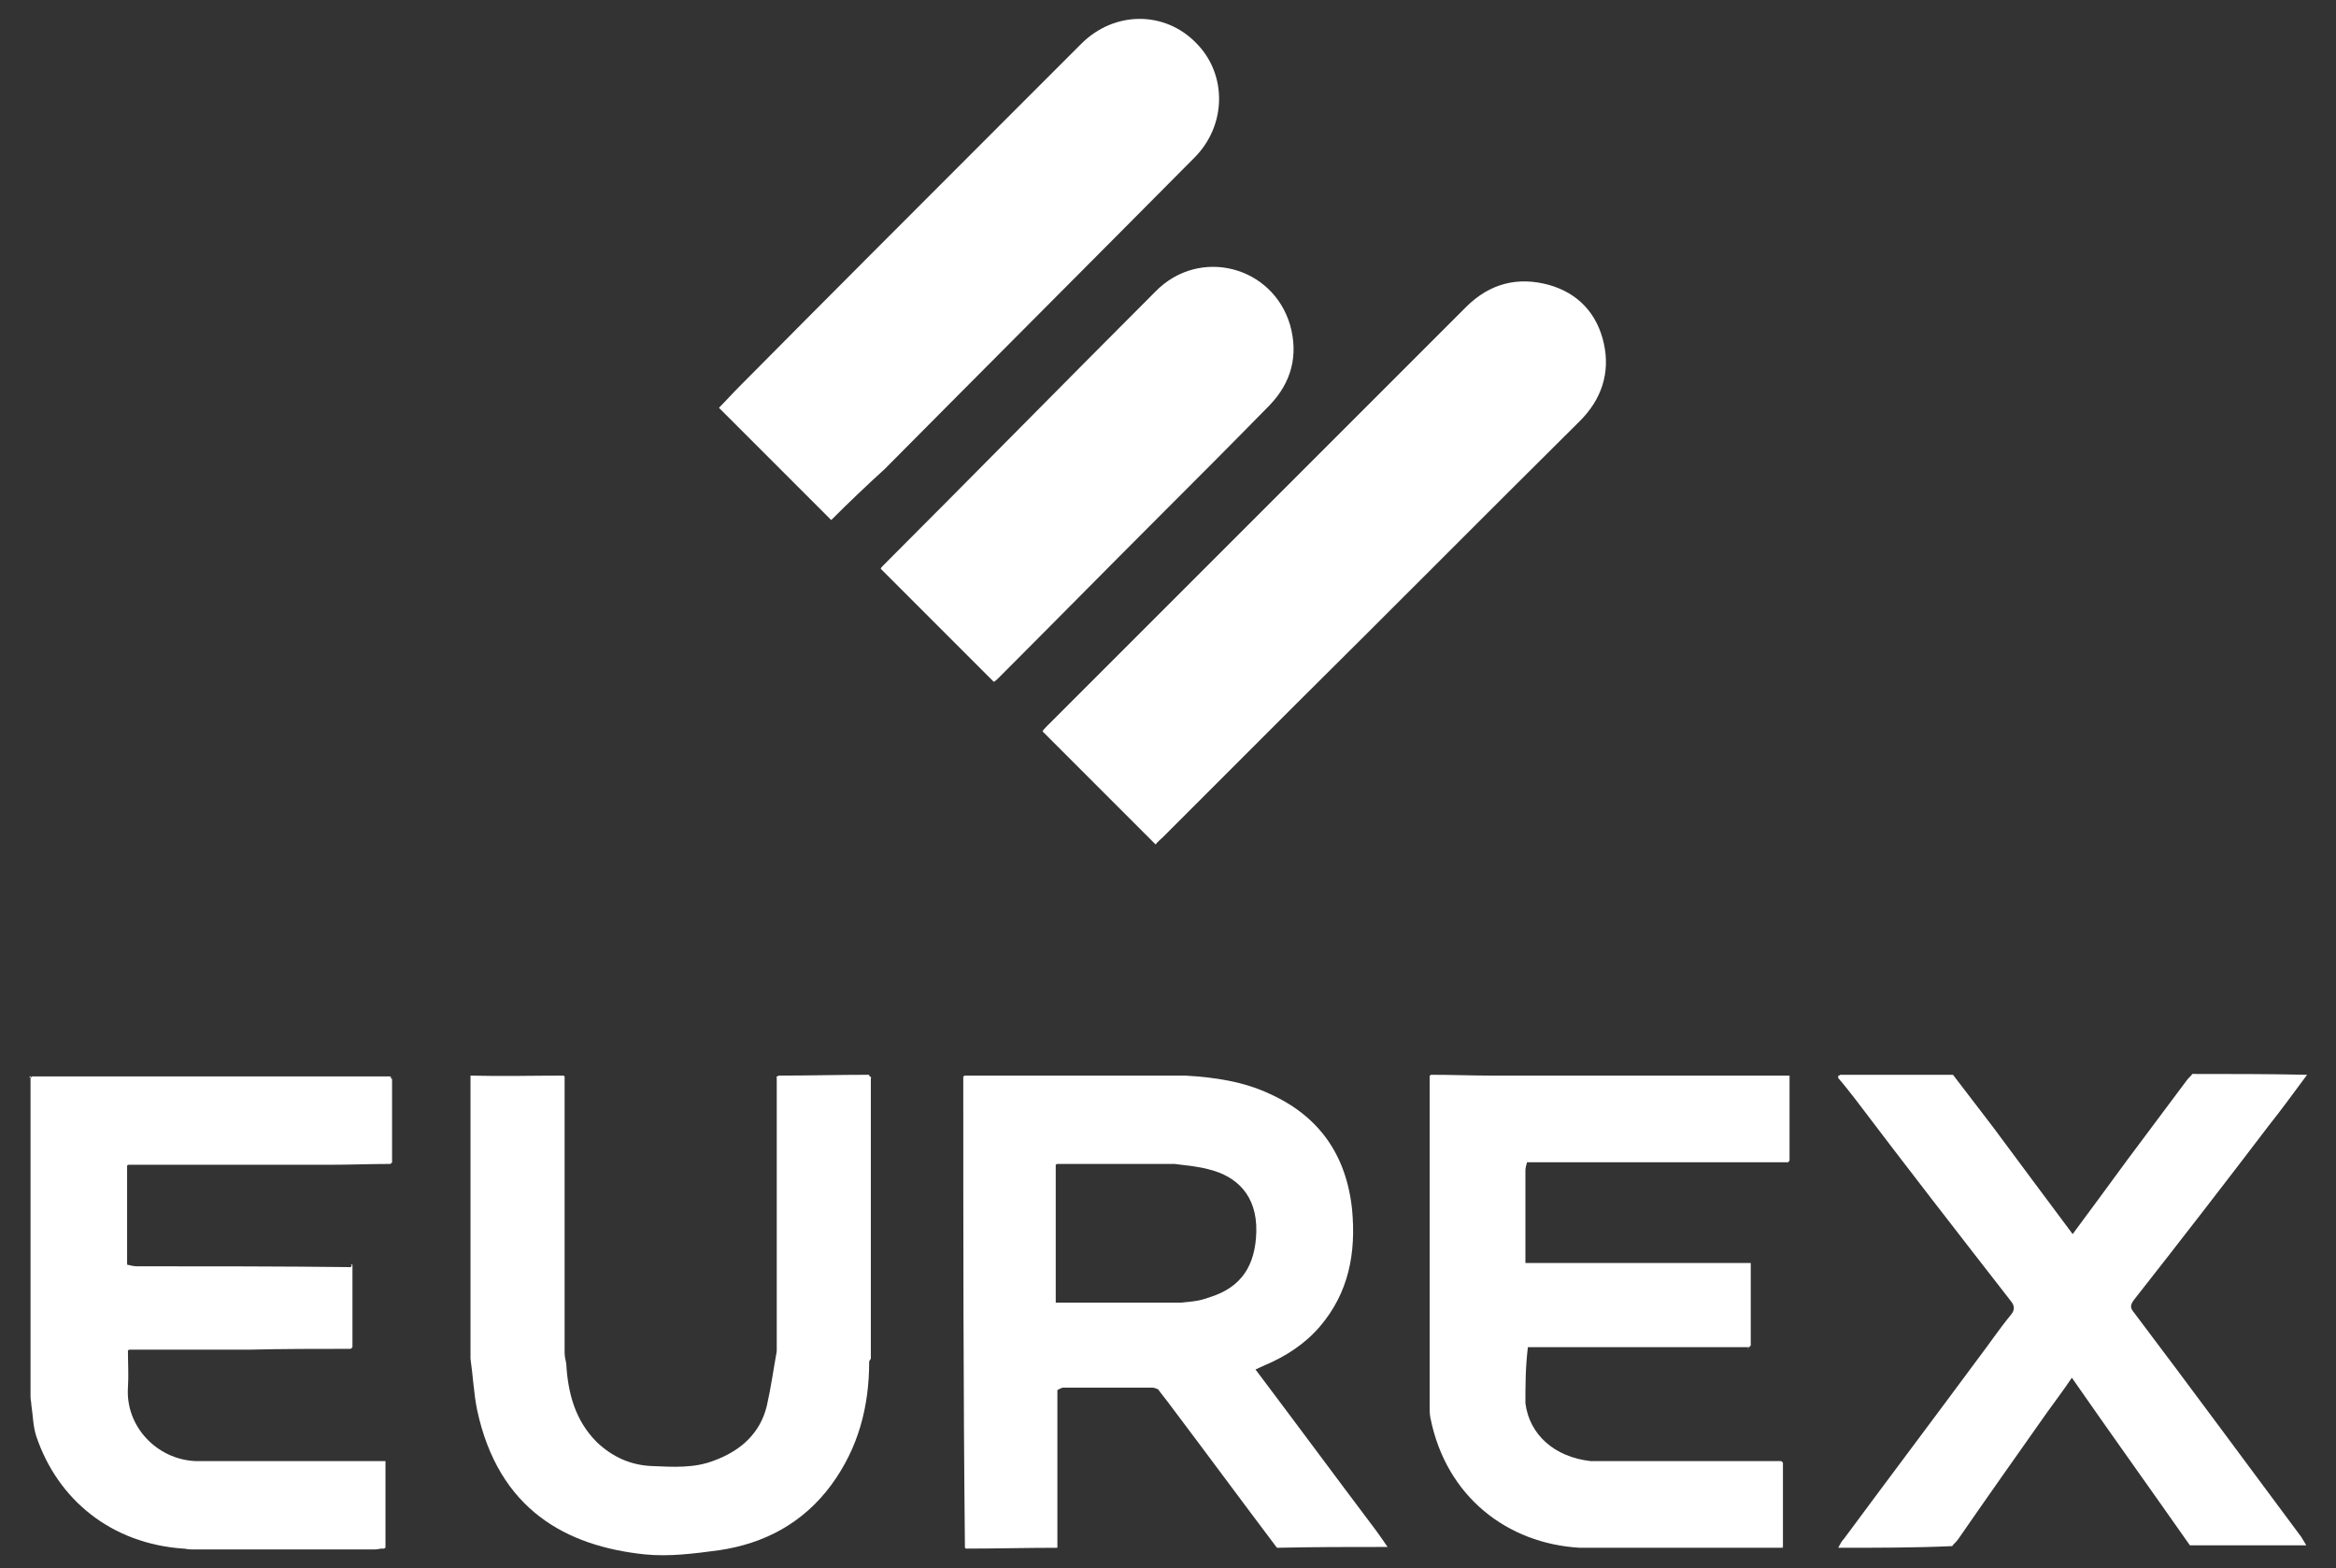
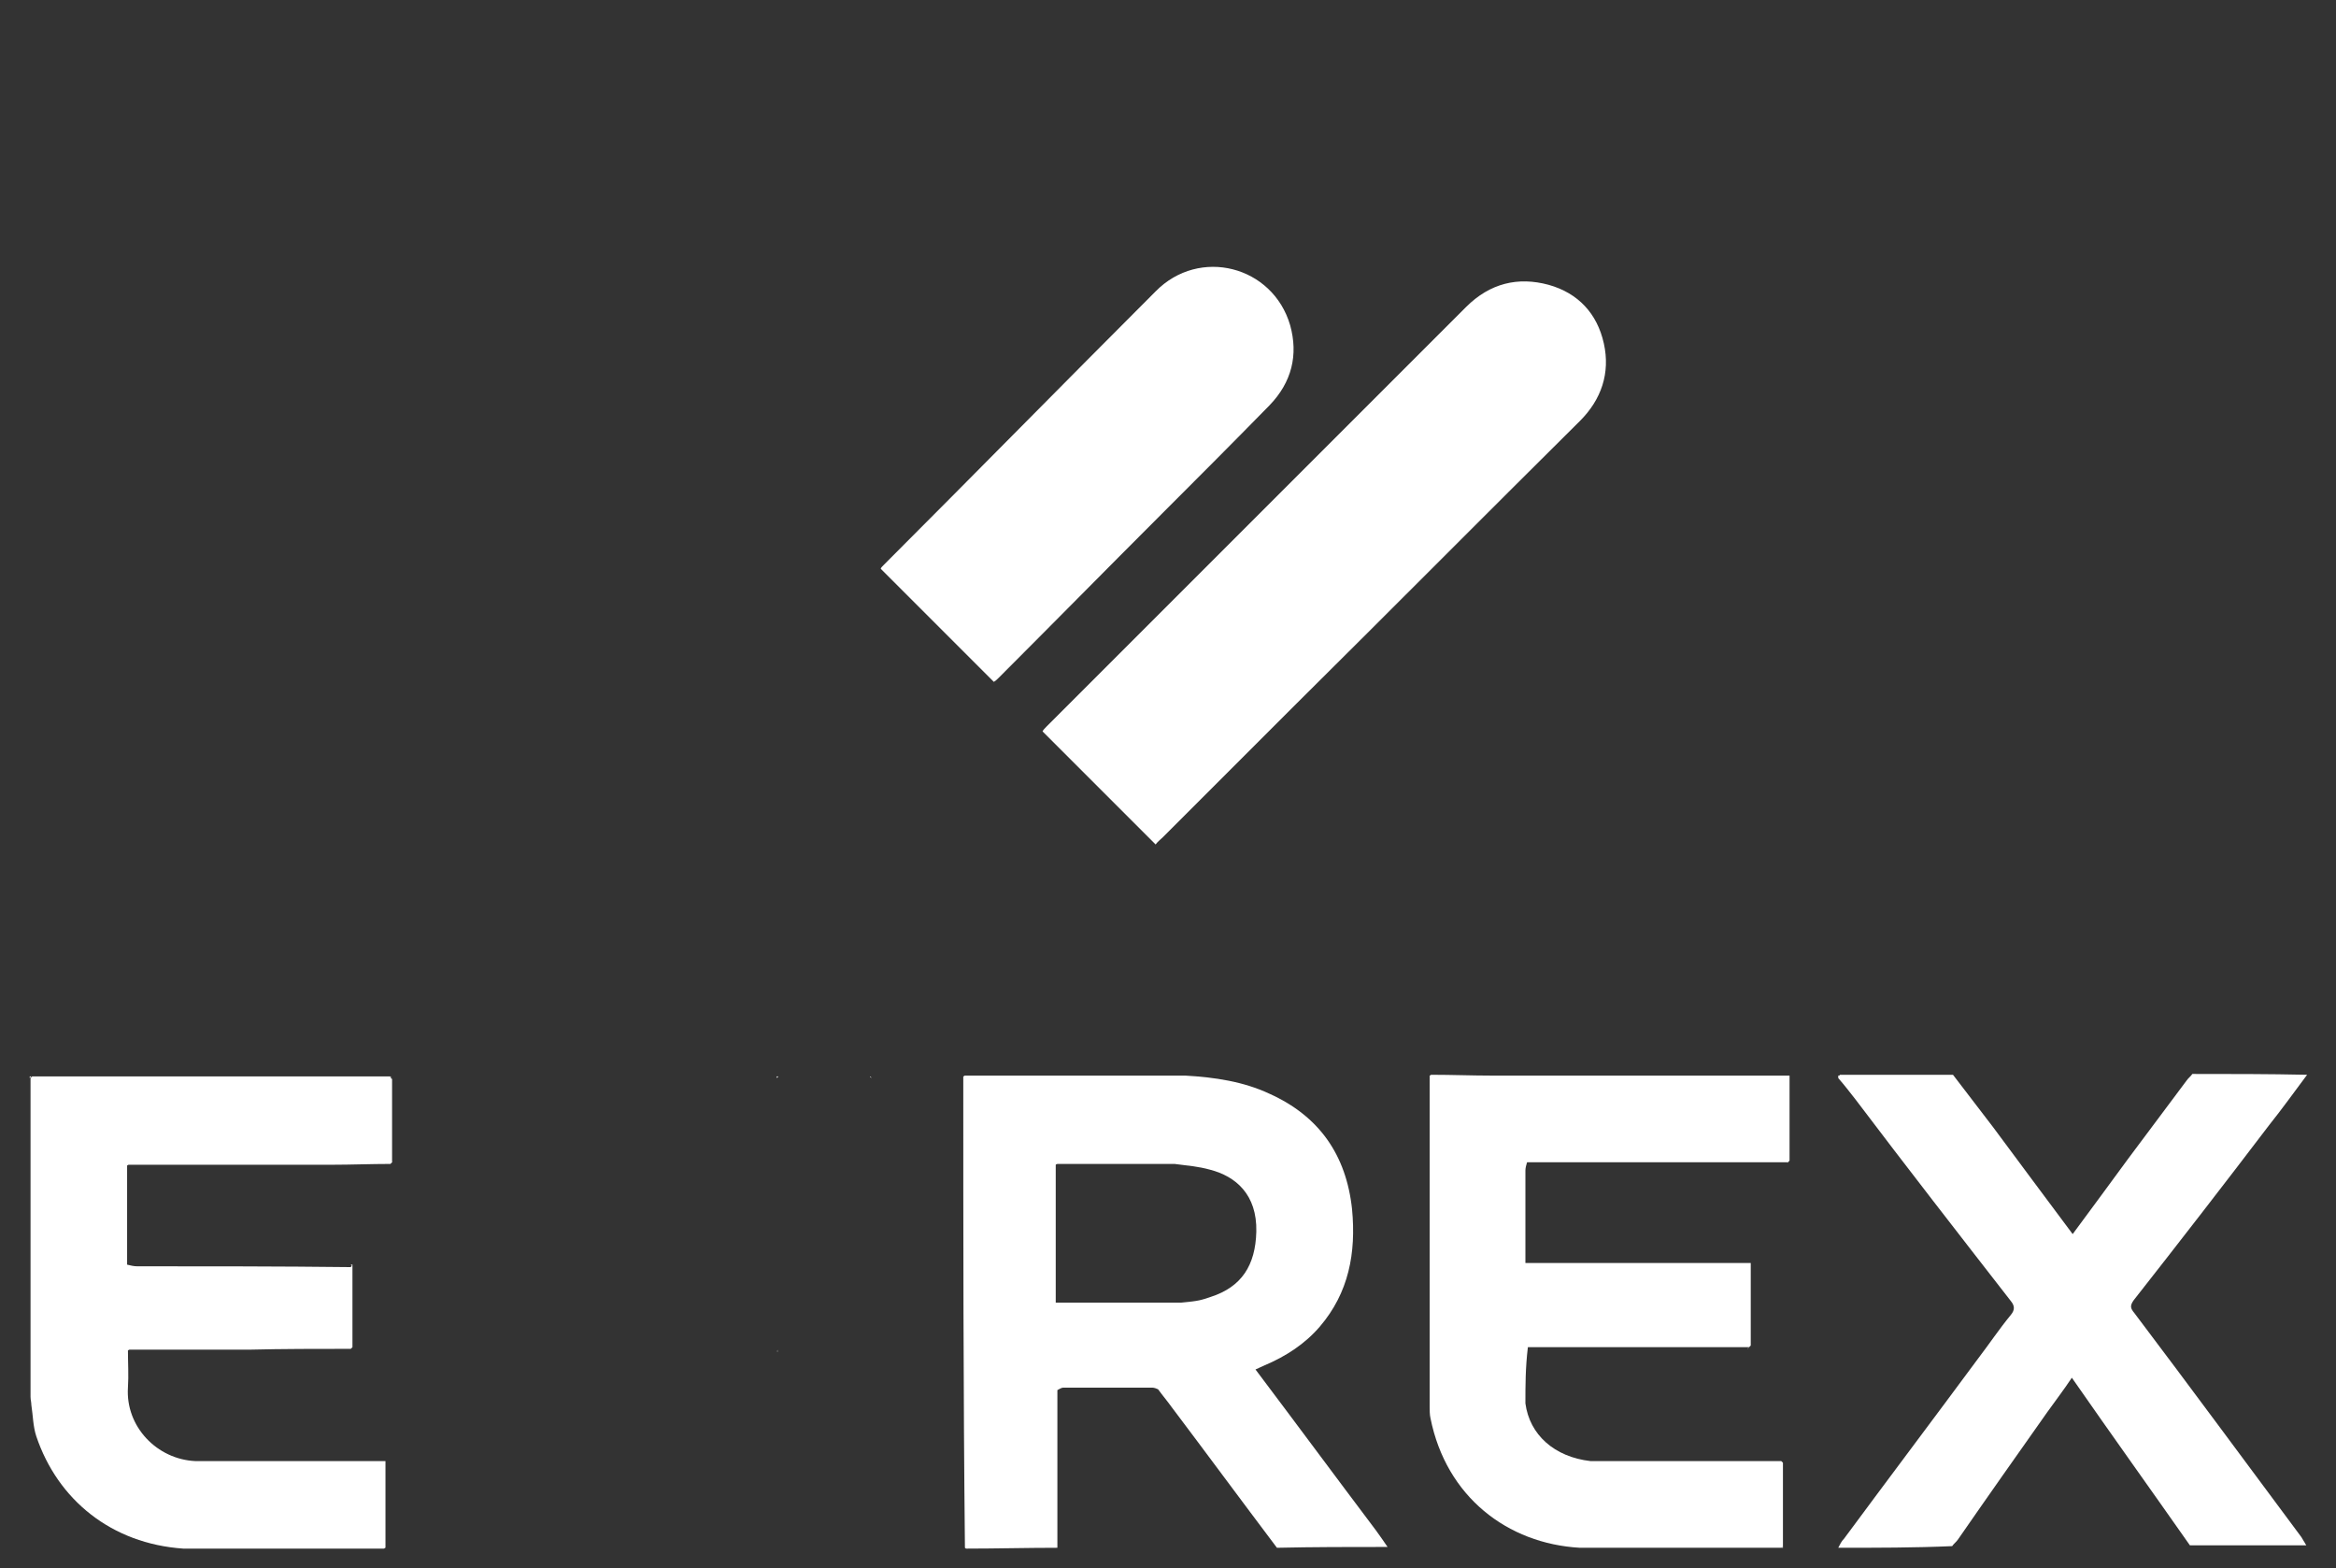
<svg xmlns="http://www.w3.org/2000/svg" width="283" height="190" viewBox="0 0 283 190" fill="none">
  <rect x="0" y="0" width="283" height="190" fill="#333333" stroke="none" />
  <path d="M116.699 130.4C116.799 130.4 116.799 130.3 116.899 130.3C125.799 130.3 134.699 130.3 143.599 130.3C147.099 130.5 150.599 131 153.799 132.5C159.799 135.2 163.099 139.9 163.799 146.5C164.299 151.8 163.399 156.6 159.899 160.7C158.099 162.8 155.799 164.3 153.199 165.4C152.799 165.6 152.499 165.7 152.099 165.9C156.999 172.4 161.799 178.9 166.699 185.4C167.199 186.1 167.699 186.8 168.099 187.4C163.599 187.4 159.099 187.4 154.699 187.5C150.399 181.8 146.199 176.1 141.899 170.4C141.399 169.7 140.799 169 140.299 168.3C140.099 168.2 139.799 168.1 139.599 168.1C135.999 168.1 132.399 168.1 128.799 168.1C128.599 168.1 128.299 168.3 128.099 168.4C128.099 174.8 128.099 181.2 128.099 187.5C124.399 187.5 120.699 187.6 117.099 187.6C116.999 187.6 116.999 187.6 116.899 187.5C116.699 168.5 116.699 149.4 116.699 130.4ZM143.099 157.8C145.299 157.6 145.499 157.5 146.699 157.1C150.399 155.9 152.099 153.3 152.199 149.2C152.299 144.7 149.699 142.5 146.599 141.7C145.199 141.3 143.799 141.2 142.299 141C142.199 141 142.099 141 141.999 141C137.399 141 132.699 141 128.099 141C127.999 141 127.899 141.1 127.899 141.1C127.899 146.7 127.899 152.3 127.899 157.8" fill="white" />
  <path d="M140 102.3C135.4 97.7 130.9 93.2 126.3 88.6C126.4 88.4 126.6 88.2 126.8 88C143.7 71.1 160.7 54.1 177.6 37.2C180.5 34.3 183.9 33.5 187.6 34.5C191.2 35.5 193.5 38 194.3 41.6C195.1 45.2 194 48.4 191.4 51C179.9 62.4 168.5 73.9 157 85.3C151.6 90.7 146.3 96 140.9 101.4C140.6 101.7 140.2 102 140 102.3Z" fill="white" />
  <path d="M42.699 153.4C42.699 156.7 42.699 159.9 42.699 163.2C42.599 163.3 42.599 163.3 42.499 163.4C38.399 163.4 34.299 163.4 30.199 163.5C25.399 163.5 20.499 163.5 15.699 163.5C15.599 163.5 15.499 163.6 15.499 163.6C15.499 165.1 15.599 166.6 15.499 168.1C15.199 172.8 18.999 176.8 23.699 177C23.799 177 23.899 177 23.999 177C31.599 177 39.199 177 46.699 177C46.699 180.5 46.699 184 46.699 187.5C46.599 187.5 46.599 187.6 46.499 187.6C38.399 187.6 30.299 187.6 22.199 187.6C13.499 187 6.999 181.7 4.399 174C3.999 172.8 3.999 171.5 3.799 170.2C3.799 169.9 3.699 169.5 3.699 169.2C3.699 169.1 3.699 169 3.699 169C3.699 156.2 3.699 143.4 3.699 130.6C3.799 130.5 3.799 130.5 3.899 130.4C4.299 130.4 4.799 130.4 5.199 130.4C18.799 130.4 32.299 130.4 45.899 130.4C46.399 130.4 46.899 130.4 47.299 130.4V130.5C47.399 130.6 47.399 130.7 47.499 130.7C47.499 133.7 47.499 136.8 47.499 139.8C47.499 139.9 47.499 140 47.499 140.1C47.499 140.3 47.499 140.6 47.499 140.8C47.399 140.9 47.399 140.9 47.299 141C44.899 141 42.599 141.1 40.199 141.1C31.999 141.1 23.799 141.1 15.599 141.1C15.499 141.1 15.399 141.2 15.399 141.2C15.399 145.2 15.399 149.2 15.399 153.2C15.799 153.3 16.199 153.4 16.599 153.4C25.199 153.4 33.899 153.4 42.499 153.5C42.599 153.3 42.599 153.4 42.699 153.4Z" fill="white" />
  <path d="M184.799 170C185.299 173.8 188.299 176.5 192.699 177C192.799 177 192.899 177 192.999 177C200.599 177 208.199 177 215.799 177C215.899 177.1 215.899 177.1 215.999 177.2C215.999 180.6 215.999 183.9 215.999 187.3C215.899 187.4 215.899 187.4 215.799 187.5C215.299 187.5 214.799 187.5 214.399 187.5C206.699 187.5 198.999 187.5 191.399 187.5C182.599 187 175.199 181.3 173.299 171.8C173.199 171.4 173.199 170.8 173.199 170.4C173.199 170.2 173.199 169.9 173.199 169.7C173.199 156.6 173.199 143.5 173.199 130.3C173.299 130.3 173.299 130.2 173.399 130.2C175.899 130.2 178.299 130.3 180.799 130.3C192.799 130.3 204.799 130.3 216.799 130.3C216.799 133.7 216.799 137.2 216.799 140.6C216.699 140.7 216.699 140.7 216.599 140.8C206.499 140.8 196.399 140.8 186.299 140.8C185.899 140.8 185.399 140.8 184.999 140.8C184.899 141.1 184.799 141.5 184.799 141.8C184.799 145 184.799 148.2 184.799 151.4C184.799 151.9 184.799 152.4 184.799 153C193.999 153 203.099 153 212.099 153C212.099 156.3 212.099 159.7 212.099 163C211.999 163.1 211.999 163.1 211.899 163.2C203.399 163.2 194.899 163.2 186.399 163.2C185.999 163.2 185.499 163.2 185.099 163.2C184.799 165.7 184.799 167.8 184.799 170Z" fill="white" />
  <path d="M222.699 187.5C222.899 187.1 223.099 186.7 223.399 186.4C228.799 179.1 234.299 171.8 239.699 164.5C240.999 162.8 242.199 161 243.599 159.3C244.099 158.7 244.099 158.2 243.599 157.6C237.299 149.5 230.999 141.4 224.799 133.2C224.099 132.3 223.399 131.4 222.699 130.6C222.699 130.5 222.699 130.4 222.699 130.3C222.799 130.3 222.899 130.3 222.899 130.2C227.499 130.2 231.999 130.2 236.599 130.2C238.199 132.3 239.899 134.5 241.499 136.6C244.699 140.9 247.799 145.1 251.099 149.5C253.399 146.4 255.599 143.4 257.799 140.4C260.199 137.2 262.499 134.1 264.899 130.9C265.099 130.6 265.399 130.4 265.599 130.1C270.199 130.1 274.899 130.1 279.499 130.2C277.999 132.2 276.499 134.3 274.899 136.3C269.499 143.4 263.999 150.5 258.499 157.5C257.999 158.2 258.099 158.5 258.599 159.1C265.399 168.1 272.099 177.2 278.799 186.2C278.999 186.5 279.199 186.9 279.399 187.2C274.699 187.2 269.999 187.2 265.299 187.2C260.599 180.5 255.799 173.8 250.999 166.9C249.999 168.4 248.999 169.7 247.999 171.1C244.399 176.2 240.799 181.3 237.199 186.5C236.999 186.8 236.699 187 236.499 187.3C231.999 187.5 227.399 187.5 222.699 187.5Z" fill="white" />
-   <path d="M68.2 130.3C68.3 130.3 68.3 130.3 68.4 130.4C68.4 141.5 68.4 152.7 68.4 163.8C68.4 164.3 68.5 164.7 68.6 165.2C68.8 168.8 69.7 172.1 72.3 174.7C74.2 176.5 76.4 177.5 79 177.6C81.5 177.7 84.1 177.9 86.6 176.9C89.8 175.7 92.1 173.6 92.9 170.3C93.4 168.1 93.7 165.9 94.1 163.7C94.1 163.6 94.1 163.5 94.1 163.4C94.1 152.4 94.1 141.5 94.1 130.5C94.2 130.4 94.2 130.4 94.3 130.3C98 130.3 101.7 130.2 105.3 130.2V130.3C105.4 130.4 105.4 130.5 105.5 130.5C105.5 141.9 105.5 153.2 105.5 164.6C105.4 164.7 105.4 164.8 105.3 164.9C105.3 170.4 104 175.4 100.7 179.9C97.3 184.5 92.6 187 87.1 187.8C84.1 188.2 81.1 188.6 78.1 188.3C68.6 187.3 60.4 182.9 57.8 170.8C57.4 168.8 57.3 166.7 57 164.6C57 164.2 57 163.7 57 163.3C57 152.3 57 141.3 57 130.3C60.8 130.4 64.5 130.3 68.2 130.3Z" fill="white" />
-   <path d="M100.7 63C96.2 58.5 91.7 54 87.1 49.4C87.9 48.6 88.7 47.7 89.5 46.9C100.3 36 111.2 25.1 122 14.3C125 11.3 128 8.3 131 5.3C135 1.3 141.1 1.3 144.9 5.2C148.7 9 148.6 15.2 144.7 19.1C132.2 31.7 119.7 44.2 107.2 56.8C105 58.8 102.8 60.9 100.7 63Z" fill="white" />
  <path d="M120.399 82.6C115.799 78 111.299 73.5 106.699 68.9C106.699 68.8 106.899 68.6 107.099 68.4C118.099 57.4 128.999 46.3 139.999 35.3C145.299 29.9 154.199 32.2 156.299 39.4C157.299 43 156.499 46.3 153.799 49.1C149.299 53.7 144.699 58.3 140.199 62.8C133.799 69.2 127.399 75.7 120.999 82.1C120.799 82.3 120.599 82.5 120.399 82.6Z" fill="white" />
-   <path d="M22.1 187.5C30.2 187.5 38.3 187.5 46.4 187.5C46.1 187.6 45.7 187.7 45.4 187.7C38 187.7 30.6 187.7 23.2 187.7C22.8 187.7 22.4 187.6 22.1 187.5Z" fill="white" />
  <path d="M3.699 169.2C3.699 169.5 3.799 169.9 3.799 170.2C3.799 169.9 3.699 169.6 3.699 169.2Z" fill="white" />
  <path d="M47.3 140.9C47.4 140.8 47.4 140.8 47.5 140.7C47.4 140.7 47.3 140.8 47.3 140.9Z" fill="white" />
  <path d="M42.5 153.2C42.6 153.2 42.6 153.2 42.7 153.2C42.7 153.3 42.7 153.4 42.7 153.4C42.6 153.4 42.6 153.3 42.5 153.2Z" fill="white" />
  <path d="M15.399 141C15.499 141 15.599 140.9 15.599 140.9C15.599 140.9 15.499 140.9 15.399 141Z" fill="white" />
  <path d="M15.399 163.5C15.499 163.5 15.599 163.4 15.599 163.4C15.599 163.5 15.499 163.5 15.399 163.5Z" fill="white" />
  <path d="M42.5 163.4C42.6 163.3 42.6 163.3 42.7 163.2C42.6 163.3 42.5 163.4 42.5 163.4Z" fill="white" />
  <path d="M211.699 163.4C211.799 163.3 211.799 163.3 211.899 163.2C211.799 163.3 211.799 163.4 211.699 163.4Z" fill="white" />
  <path d="M94.2 163.5C94.2 163.6 94.2 163.7 94.2 163.8C94.1 163.7 94.2 163.6 94.2 163.5Z" fill="white" />
  <path d="M105.599 130.6C105.499 130.5 105.499 130.4 105.399 130.4C105.399 130.5 105.499 130.5 105.599 130.6Z" fill="white" />
  <path d="M94.1 130.4C94.2 130.4 94.3 130.4 94.3 130.4C94.2 130.5 94.2 130.5 94.1 130.6C94.1 130.6 94.1 130.5 94.1 130.4Z" fill="white" />
  <path d="M216.5 140.9C216.6 140.8 216.6 140.8 216.7 140.7C216.6 140.7 216.6 140.8 216.5 140.9Z" fill="white" />
  <path d="M216 187.5H215.9H215.8C215.9 187.4 215.9 187.4 216 187.3C216 187.3 216 187.4 216 187.5Z" fill="white" />
  <path d="M47.5 130.6C47.4 130.5 47.4 130.4 47.3 130.4C47.4 130.5 47.4 130.5 47.5 130.6Z" fill="white" />
  <path d="M3.6 130.4C3.7 130.4 3.8 130.4 3.8 130.4C3.7 130.5 3.7 130.5 3.6 130.6C3.6 130.6 3.6 130.5 3.6 130.4Z" fill="white" />
  <path d="M215.899 177.2C215.799 177.1 215.799 177.1 215.699 177C215.799 177.1 215.899 177.1 215.899 177.2Z" fill="white" />
  <path d="M128.2 140.9C128.1 140.9 128 141 128 141C128 140.9 128.1 140.9 128.2 140.9Z" fill="white" />
</svg>